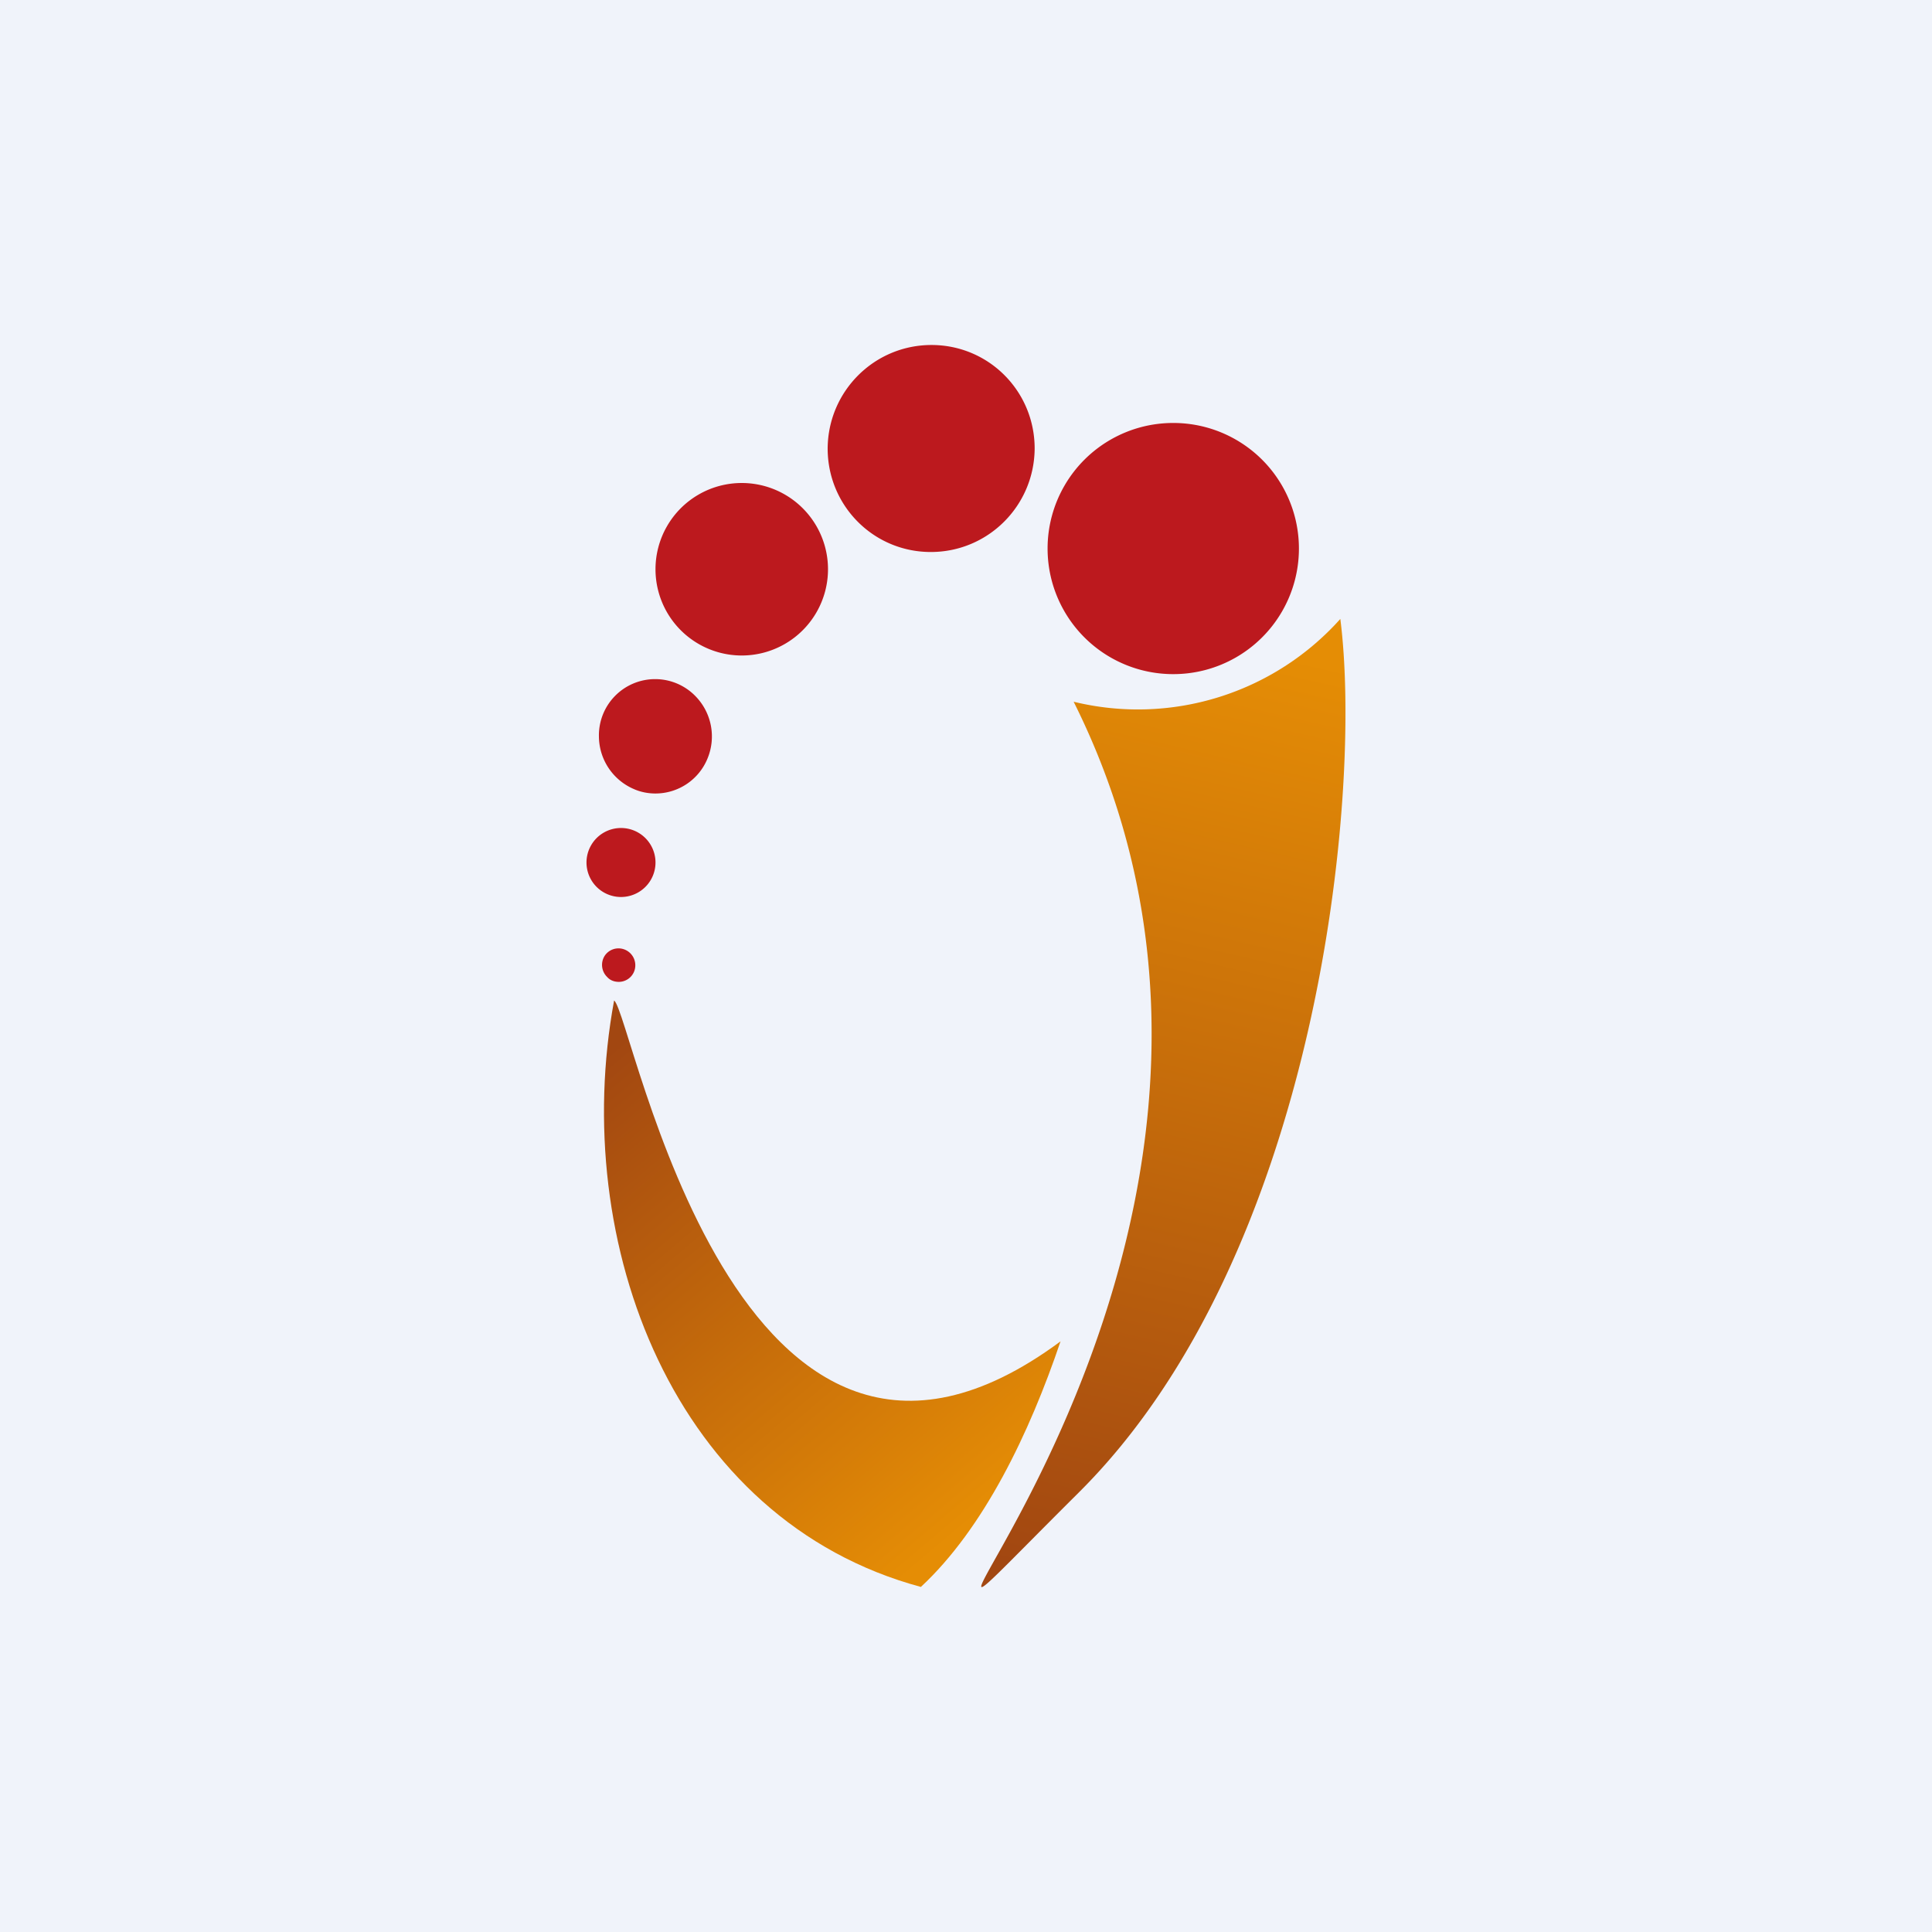
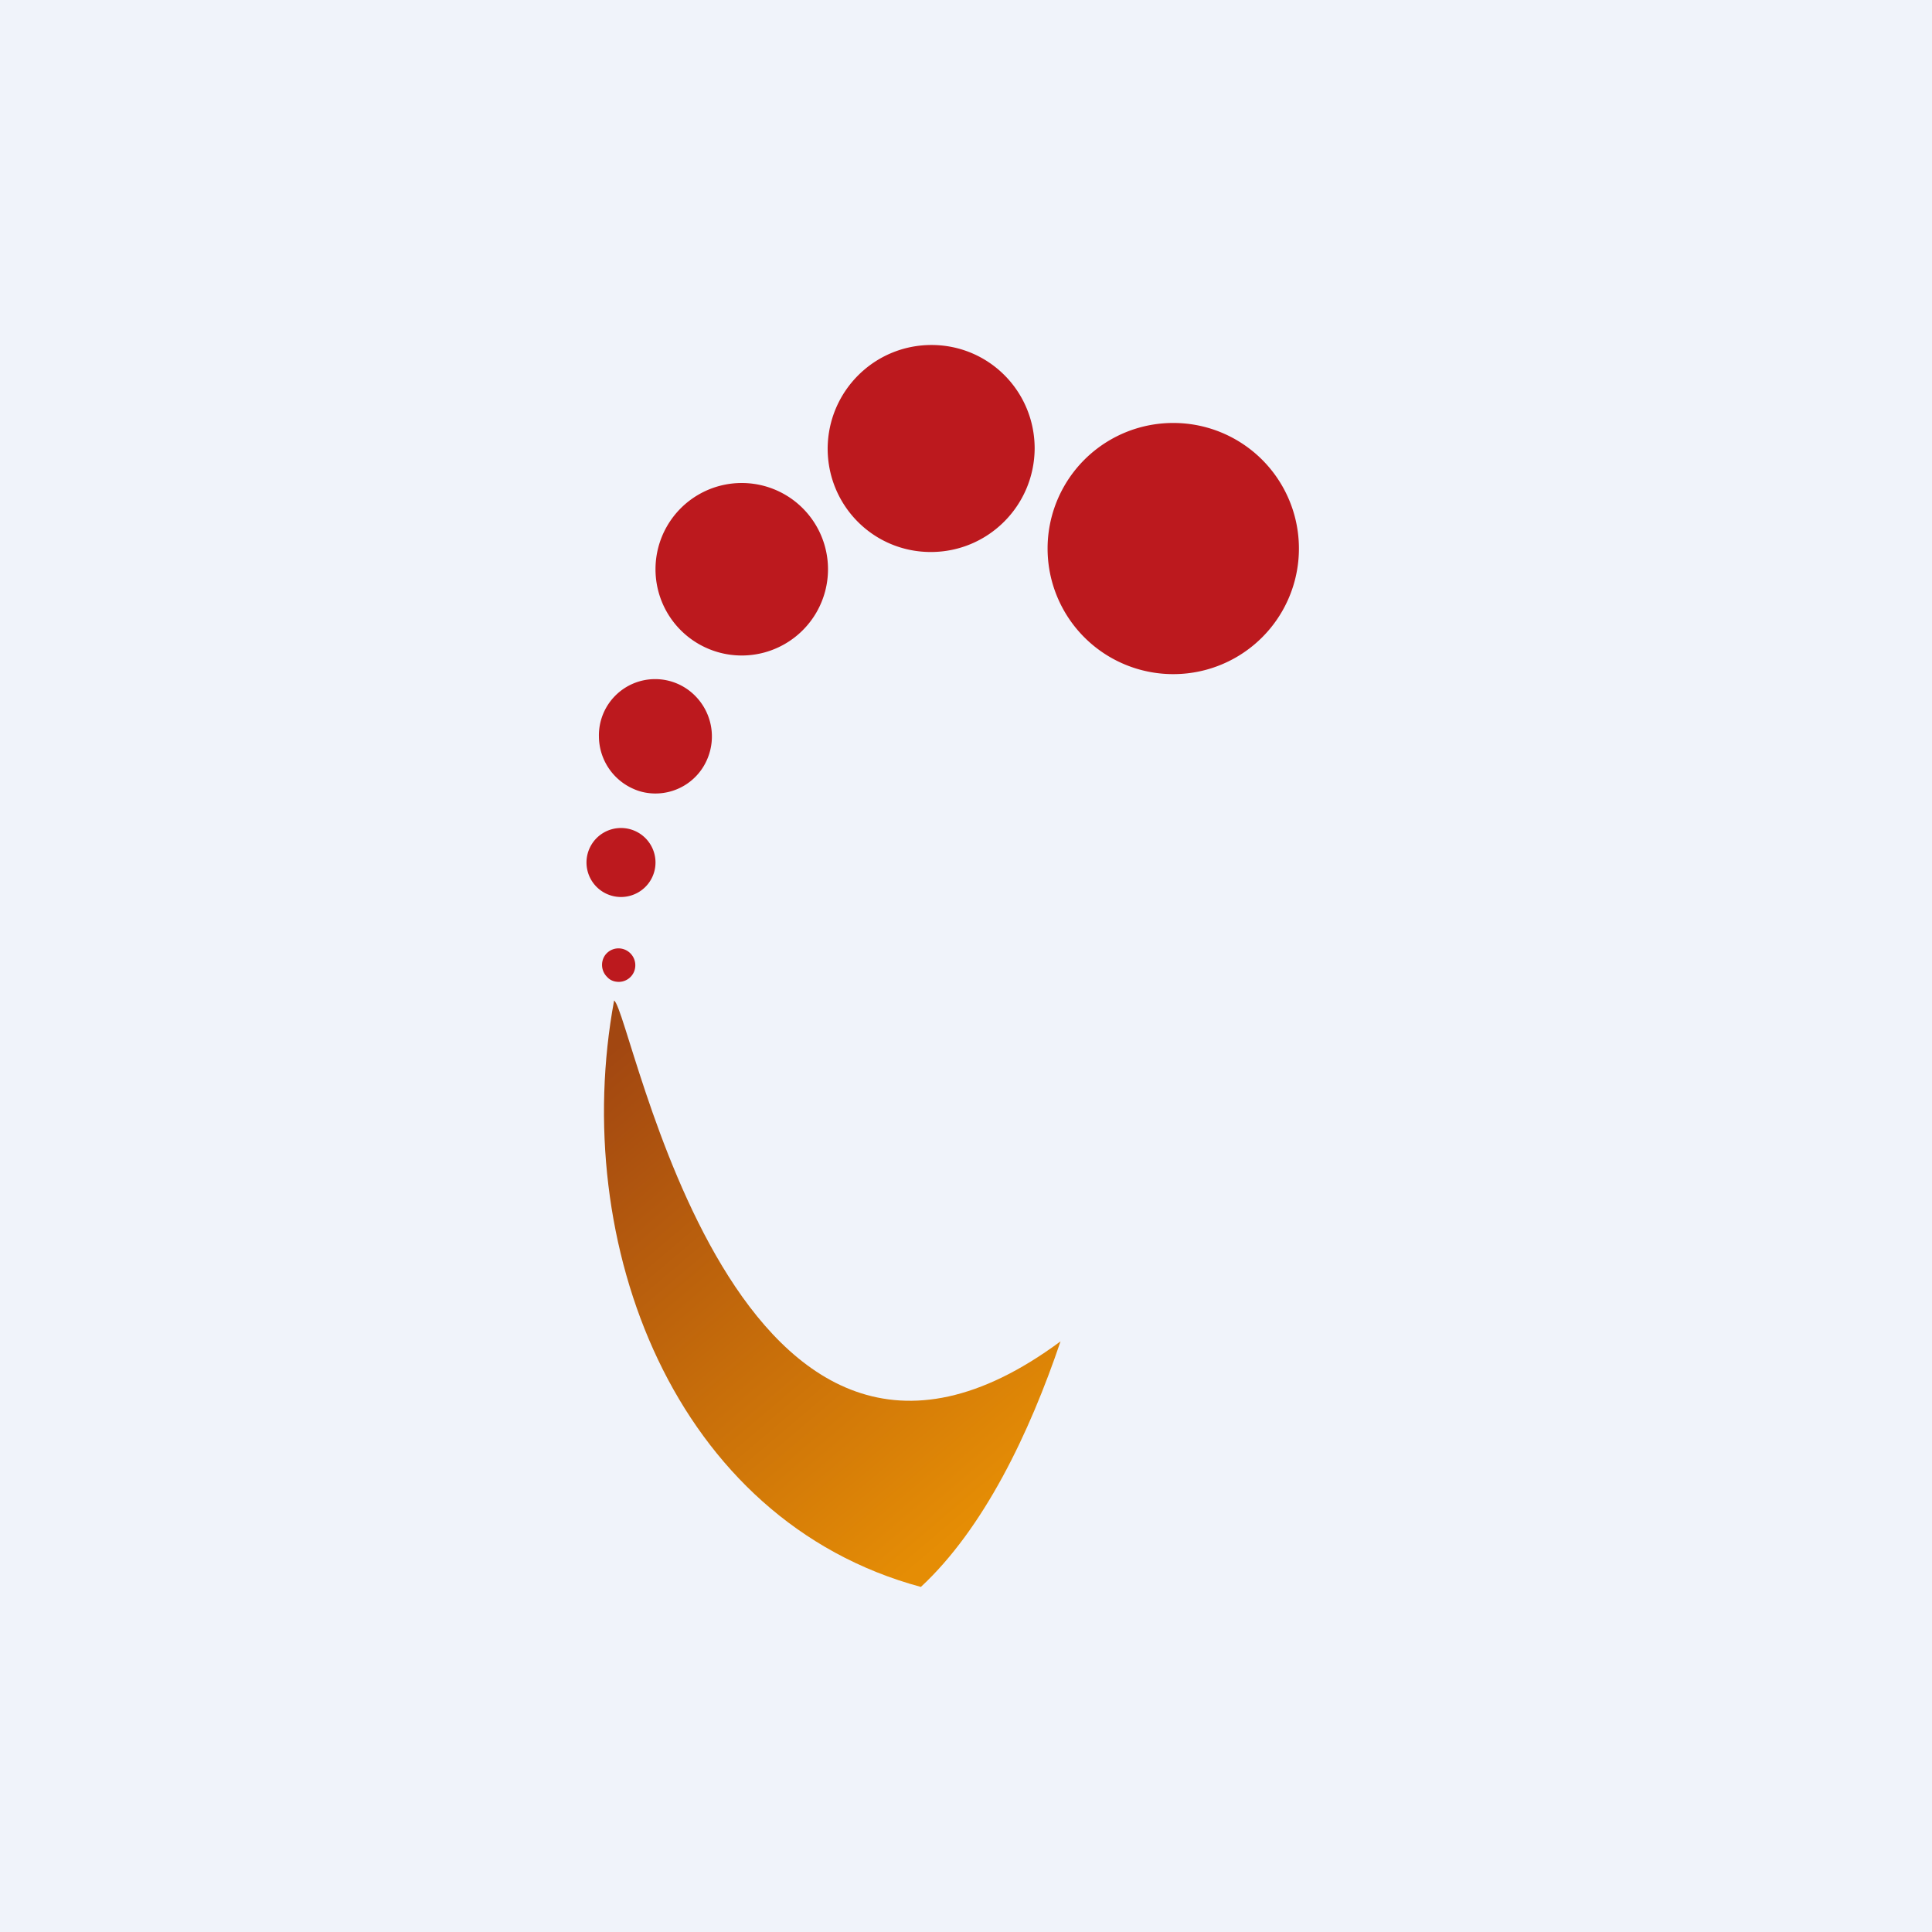
<svg xmlns="http://www.w3.org/2000/svg" width="56" height="56" viewBox="0 0 56 56">
  <path fill="#F0F3FA" d="M0 0h56v56H0z" />
-   <path d="M38.85 17.94c.65 5.07-.64 18.42-7.58 25.32-9.3 9.26 8.02-6.58-.15-22.92a7.87 7.87 0 0 0 7.73-2.4z" fill="url(#abrjrx2sl)" />
  <path d="M26.7 46c-7.17-1.93-10.2-9.97-8.9-17 .53.35 3.5 16.87 12.94 9.88-.9 2.66-2.22 5.42-4.05 7.12z" fill="url(#bbrjrx2sl)" />
  <path d="M17.94 28.46a.48.48 0 0 0 .44-.3.49.49 0 0 0-.35-.66.48.48 0 0 0-.5.2.49.49 0 0 0 .07.62c.09.1.21.14.34.14zM18 26a1 1 0 1 0 0-2 1 1 0 0 0 0 2zM19 23a1.63 1.63 0 0 0 1.51-1.02 1.67 1.67 0 0 0-.35-1.8 1.63 1.63 0 0 0-2.8 1.17 1.67 1.67 0 0 0 1.01 1.52c.2.09.42.13.63.13zM21.5 19a2.5 2.5 0 1 0 0-5 2.5 2.5 0 0 0 0 5zM26.98 16c1.66 0 3-1.34 3.01-3 0-1.66-1.33-3-2.99-3-1.66 0-3 1.34-3.01 3 0 1.66 1.33 3 2.99 3zM34 19.54a3.64 3.64 0 0 0 .02-7.28 3.64 3.64 0 0 0-.03 7.28z" fill="#BC191E" />
  <defs>
    <linearGradient id="abrjrx2sl" x1="35.39" y1="18.51" x2="29.17" y2="45.32" gradientUnits="userSpaceOnUse">
      <stop stop-color="#E58D05" />
      <stop offset="1" stop-color="#A24711" />
    </linearGradient>
    <linearGradient id="bbrjrx2sl" x1="17.5" y1="30.61" x2="28.6" y2="43.74" gradientUnits="userSpaceOnUse">
      <stop stop-color="#A24711" />
      <stop offset="1" stop-color="#E58D05" />
    </linearGradient>
  </defs>
</svg>